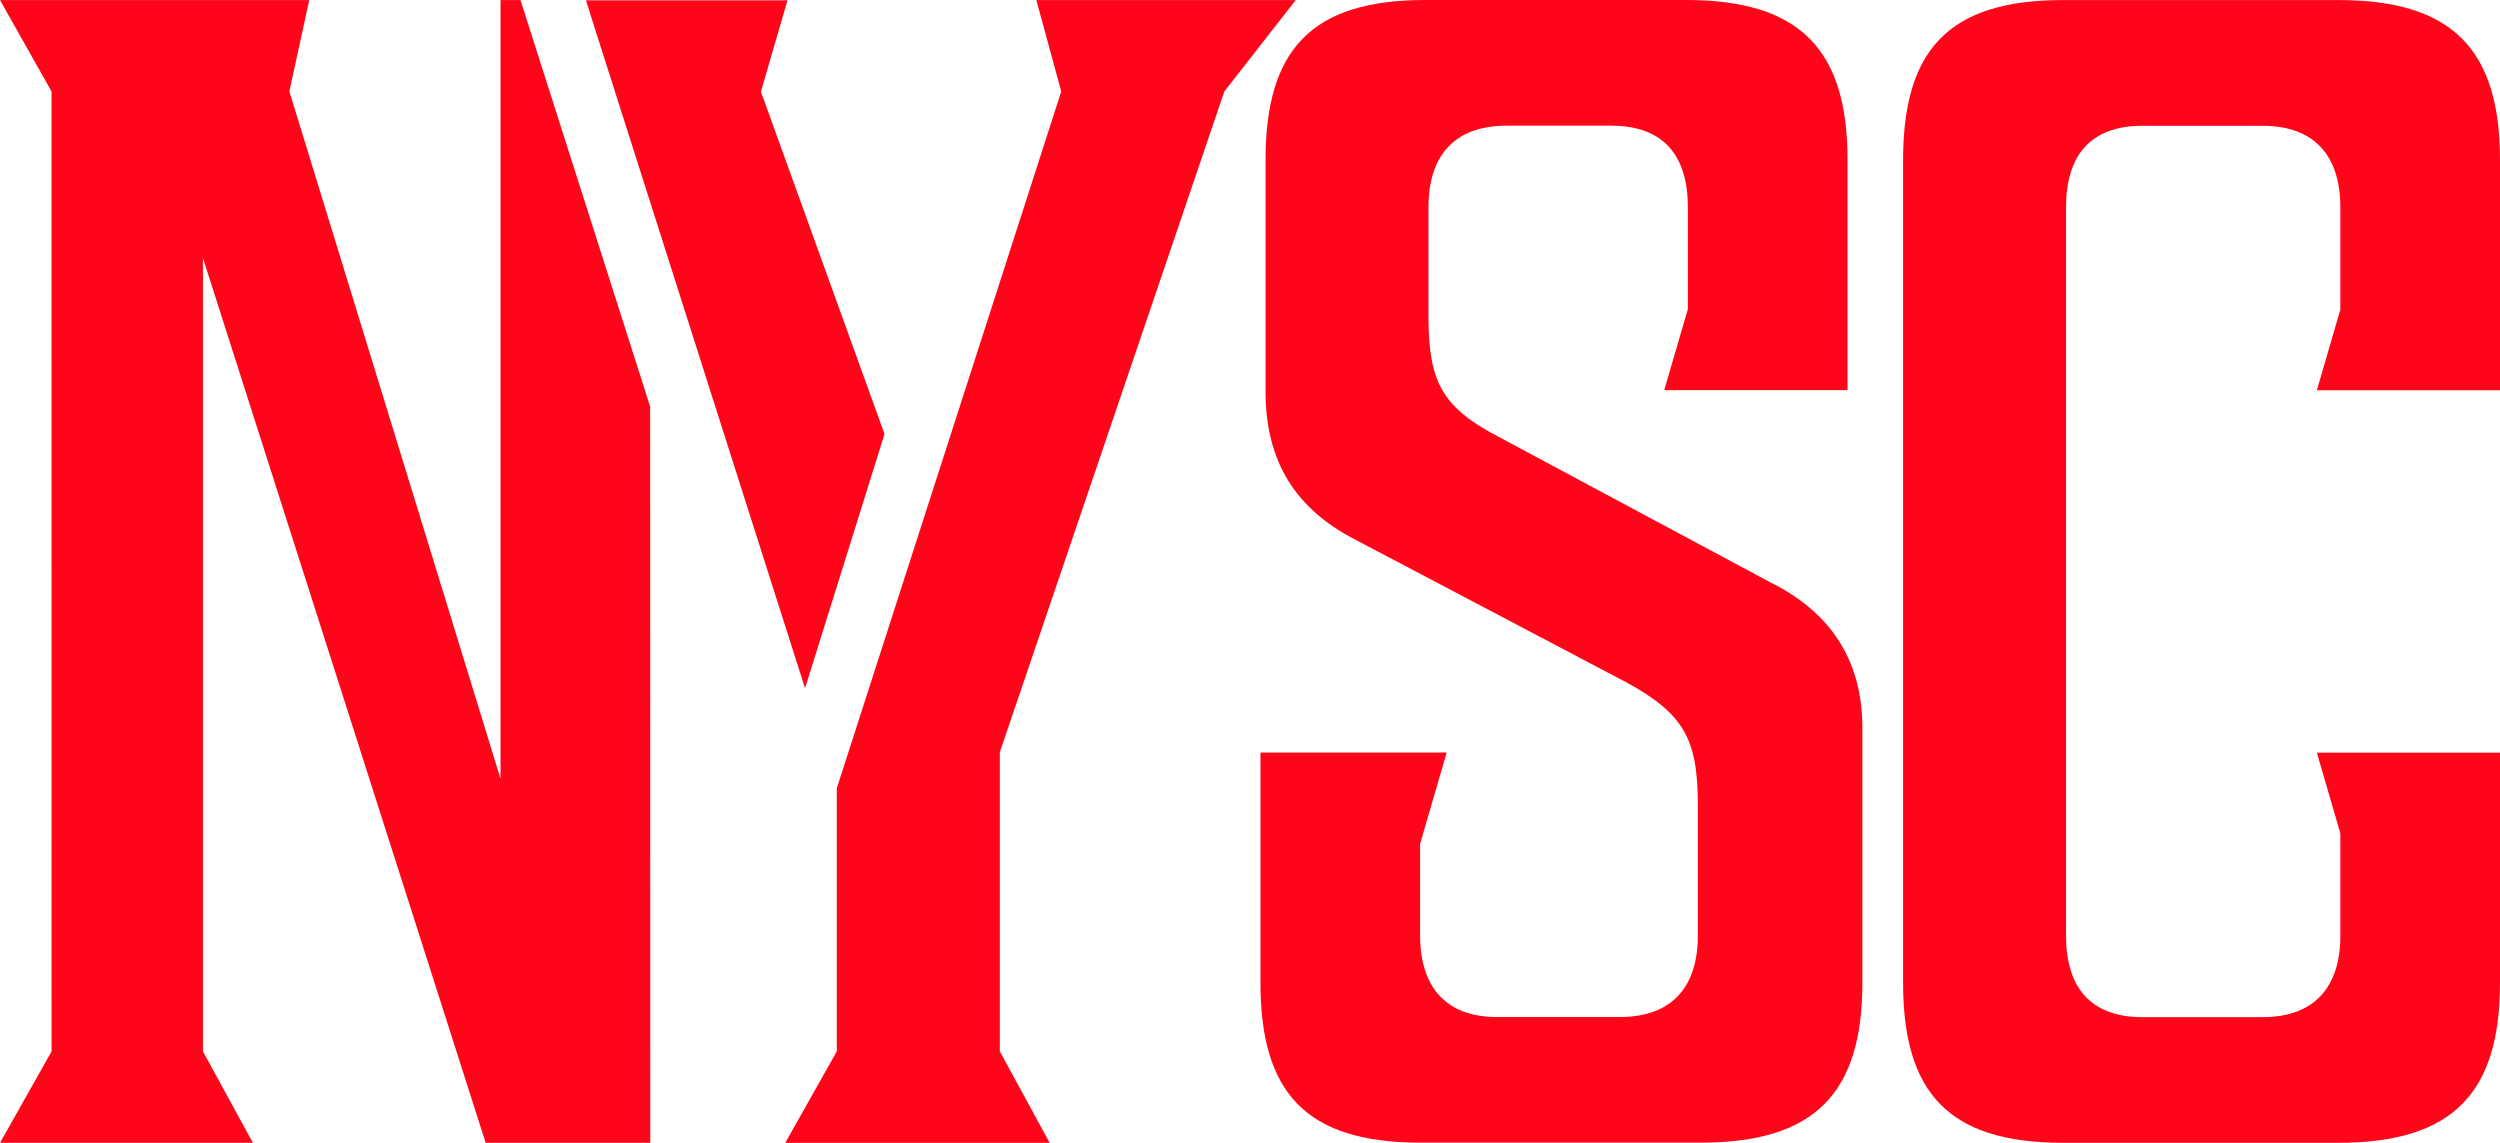
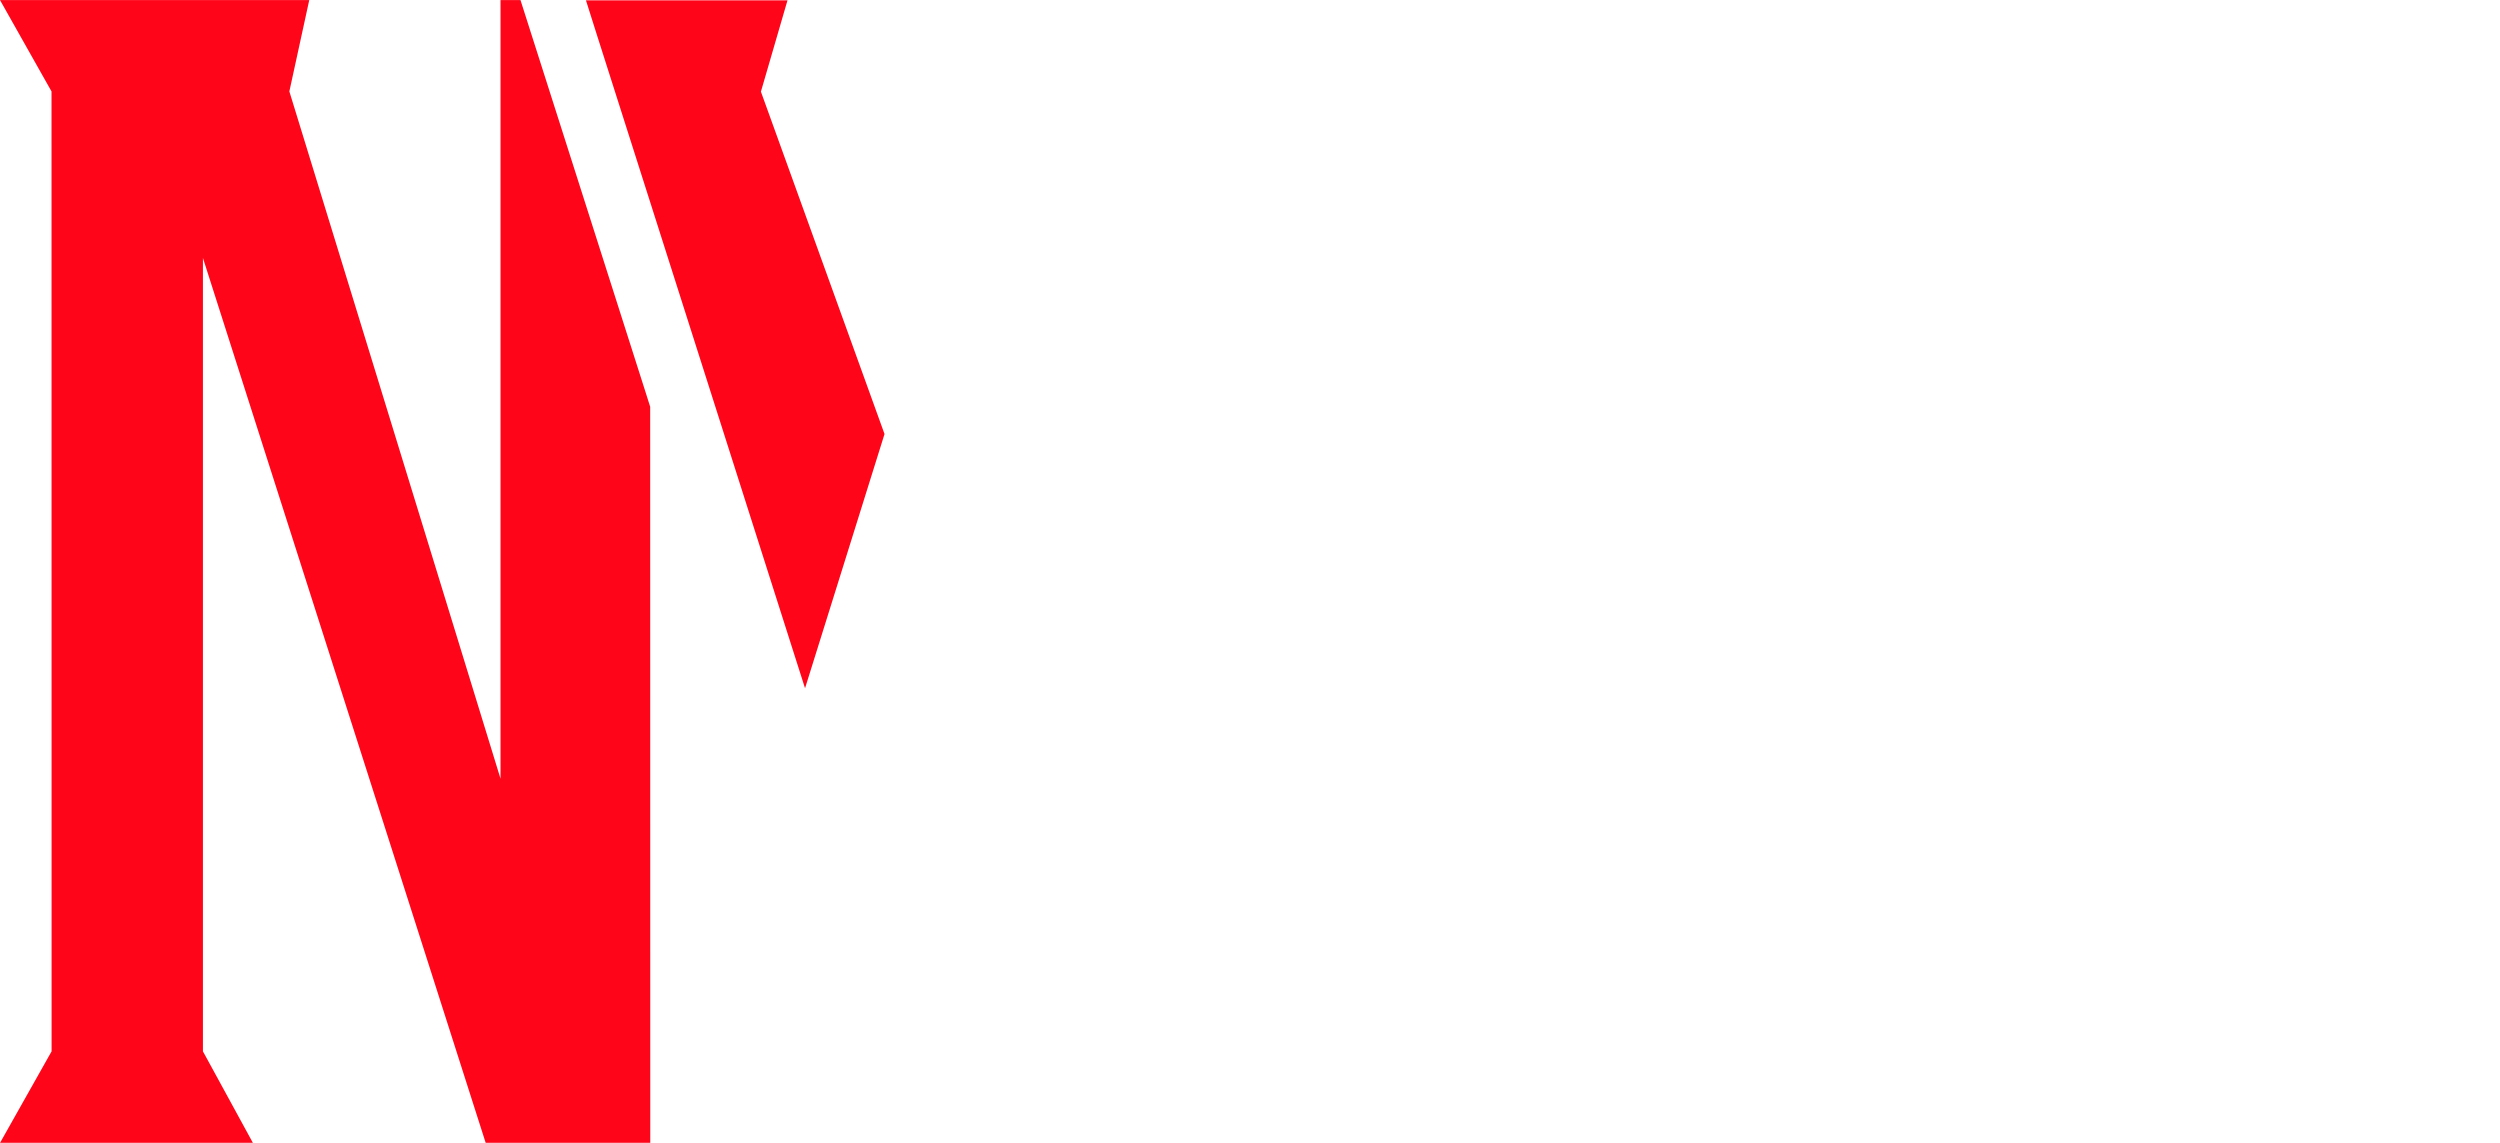
<svg xmlns="http://www.w3.org/2000/svg" width="140" height="64" viewBox="0 0 140 64" fill="none">
-   <path d="M99.361 32.731L83.997 24.502C80.831 22.856 79.995 21.486 79.995 17.736V11.61C79.995 8.778 81.39 7.039 84.369 7.039H90.237C93.215 7.039 94.521 8.778 94.521 11.61V17.308L93.198 21.846H103.462V8.958C103.462 2.832 100.854 0 94.431 0H79.811C73.388 0 70.871 2.832 70.871 8.958V21.938C70.871 25.504 72.266 28.244 75.62 30.075L91.077 38.212C94.244 39.95 95.08 41.32 95.08 45.066V52.382C95.08 55.214 93.685 56.953 90.702 56.953H83.81C80.925 56.953 79.525 55.214 79.525 52.382V47.261L81.014 42.142H70.585V55.029C70.585 61.155 73.098 63.987 79.525 63.987H95.264C101.686 63.987 104.294 61.155 104.294 55.029V40.767C104.294 37.202 102.71 34.462 99.361 32.723" fill="#FF0519" />
-   <path d="M55.99 42.125V58.876L58.781 64H43.972L46.861 58.876V44.14L59.429 5.124L58.034 0.004H72.561L68.562 5.124L55.99 42.125Z" fill="#FF0519" />
  <path d="M36.41 22.78L36.415 63.996H27.197L11.364 14.447V58.876L14.16 63.996H0.004L2.889 58.876L2.885 5.12L0 0.004H17.318L16.204 5.12L28.029 43.608V0.004H29.147L36.133 21.904L36.41 22.78Z" fill="#FF0519" />
  <path d="M49.533 24.305L45.082 38.542L33.351 1.718L32.813 0.017H44.1L42.611 5.133L49.533 24.305Z" fill="#FF0519" />
-   <path d="M130.97 0.004H115.513C109.086 0.004 106.573 2.837 106.573 8.962V55.038C106.573 61.163 109.086 63.996 115.513 63.996H130.97C137.393 63.996 140 61.163 140 55.038V42.15H129.745L131.06 46.671V52.39C131.06 55.222 129.664 56.961 126.685 56.961H119.981C117.002 56.961 115.697 55.222 115.697 52.39V11.614C115.697 8.782 116.998 7.043 119.981 7.043H126.685C129.664 7.043 131.06 8.782 131.06 11.614V17.333L129.745 21.854H140V8.966C140 2.837 137.393 0.004 130.97 0.004Z" fill="#FF0519" />
</svg>